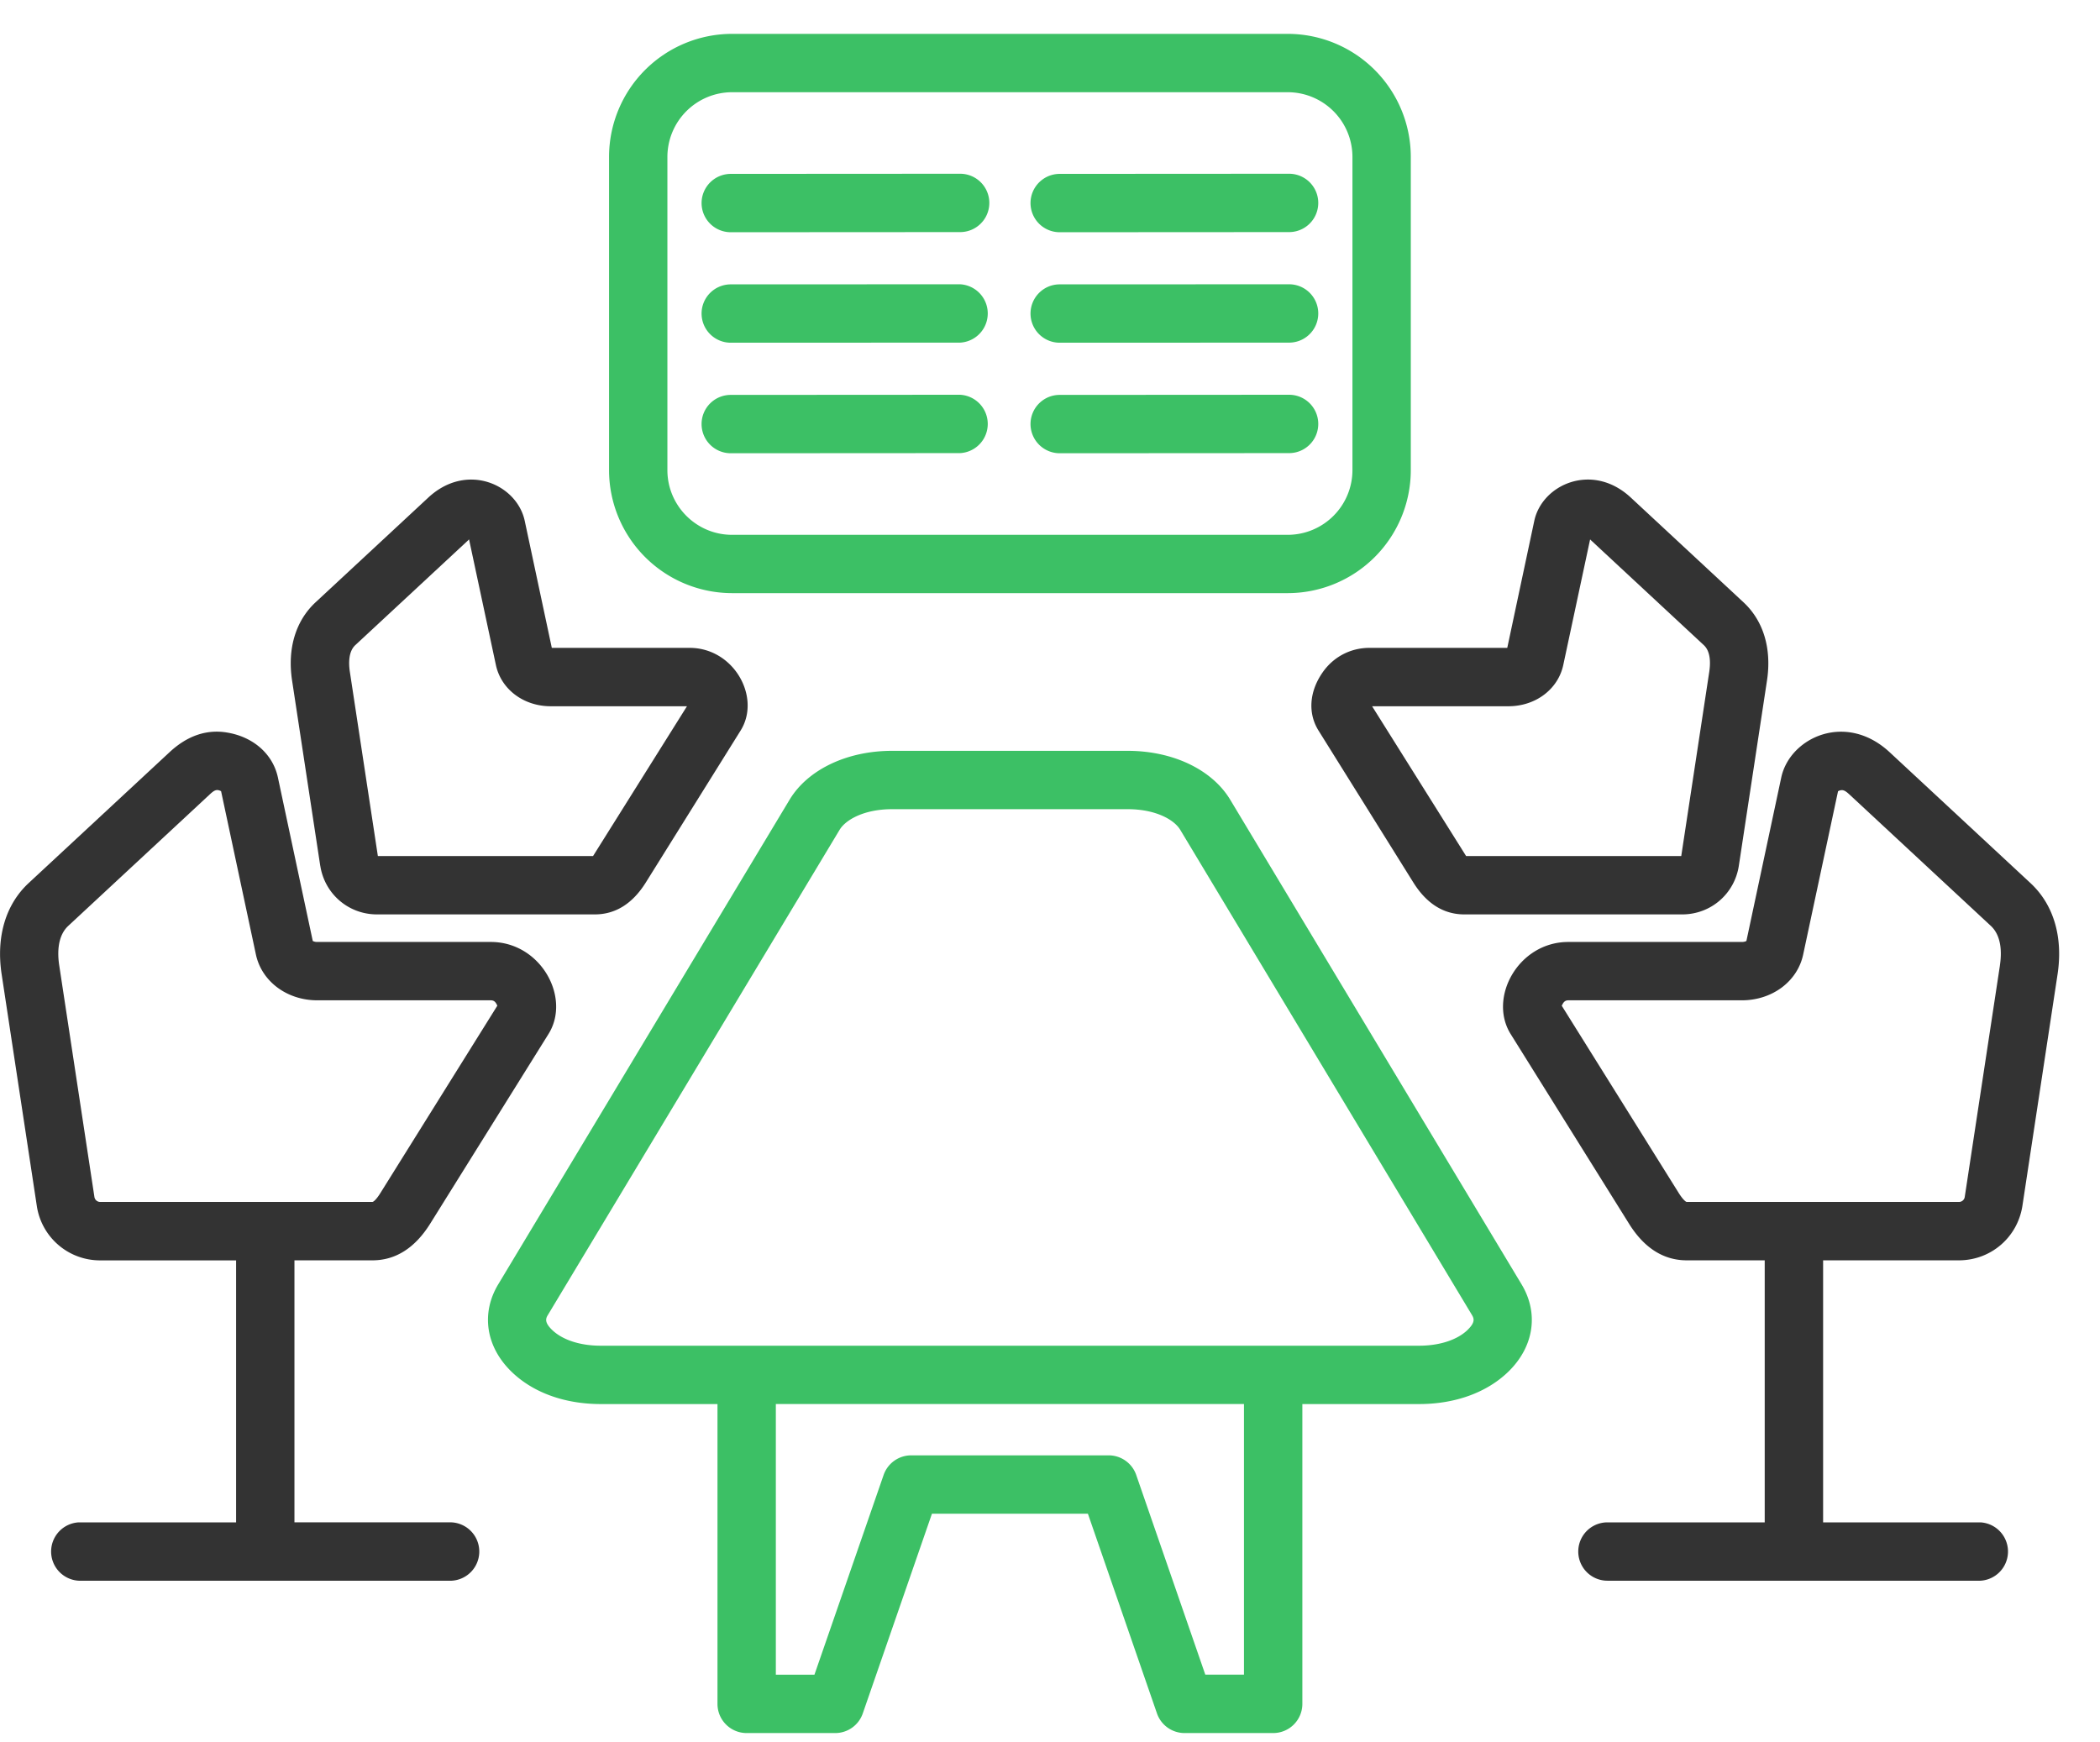
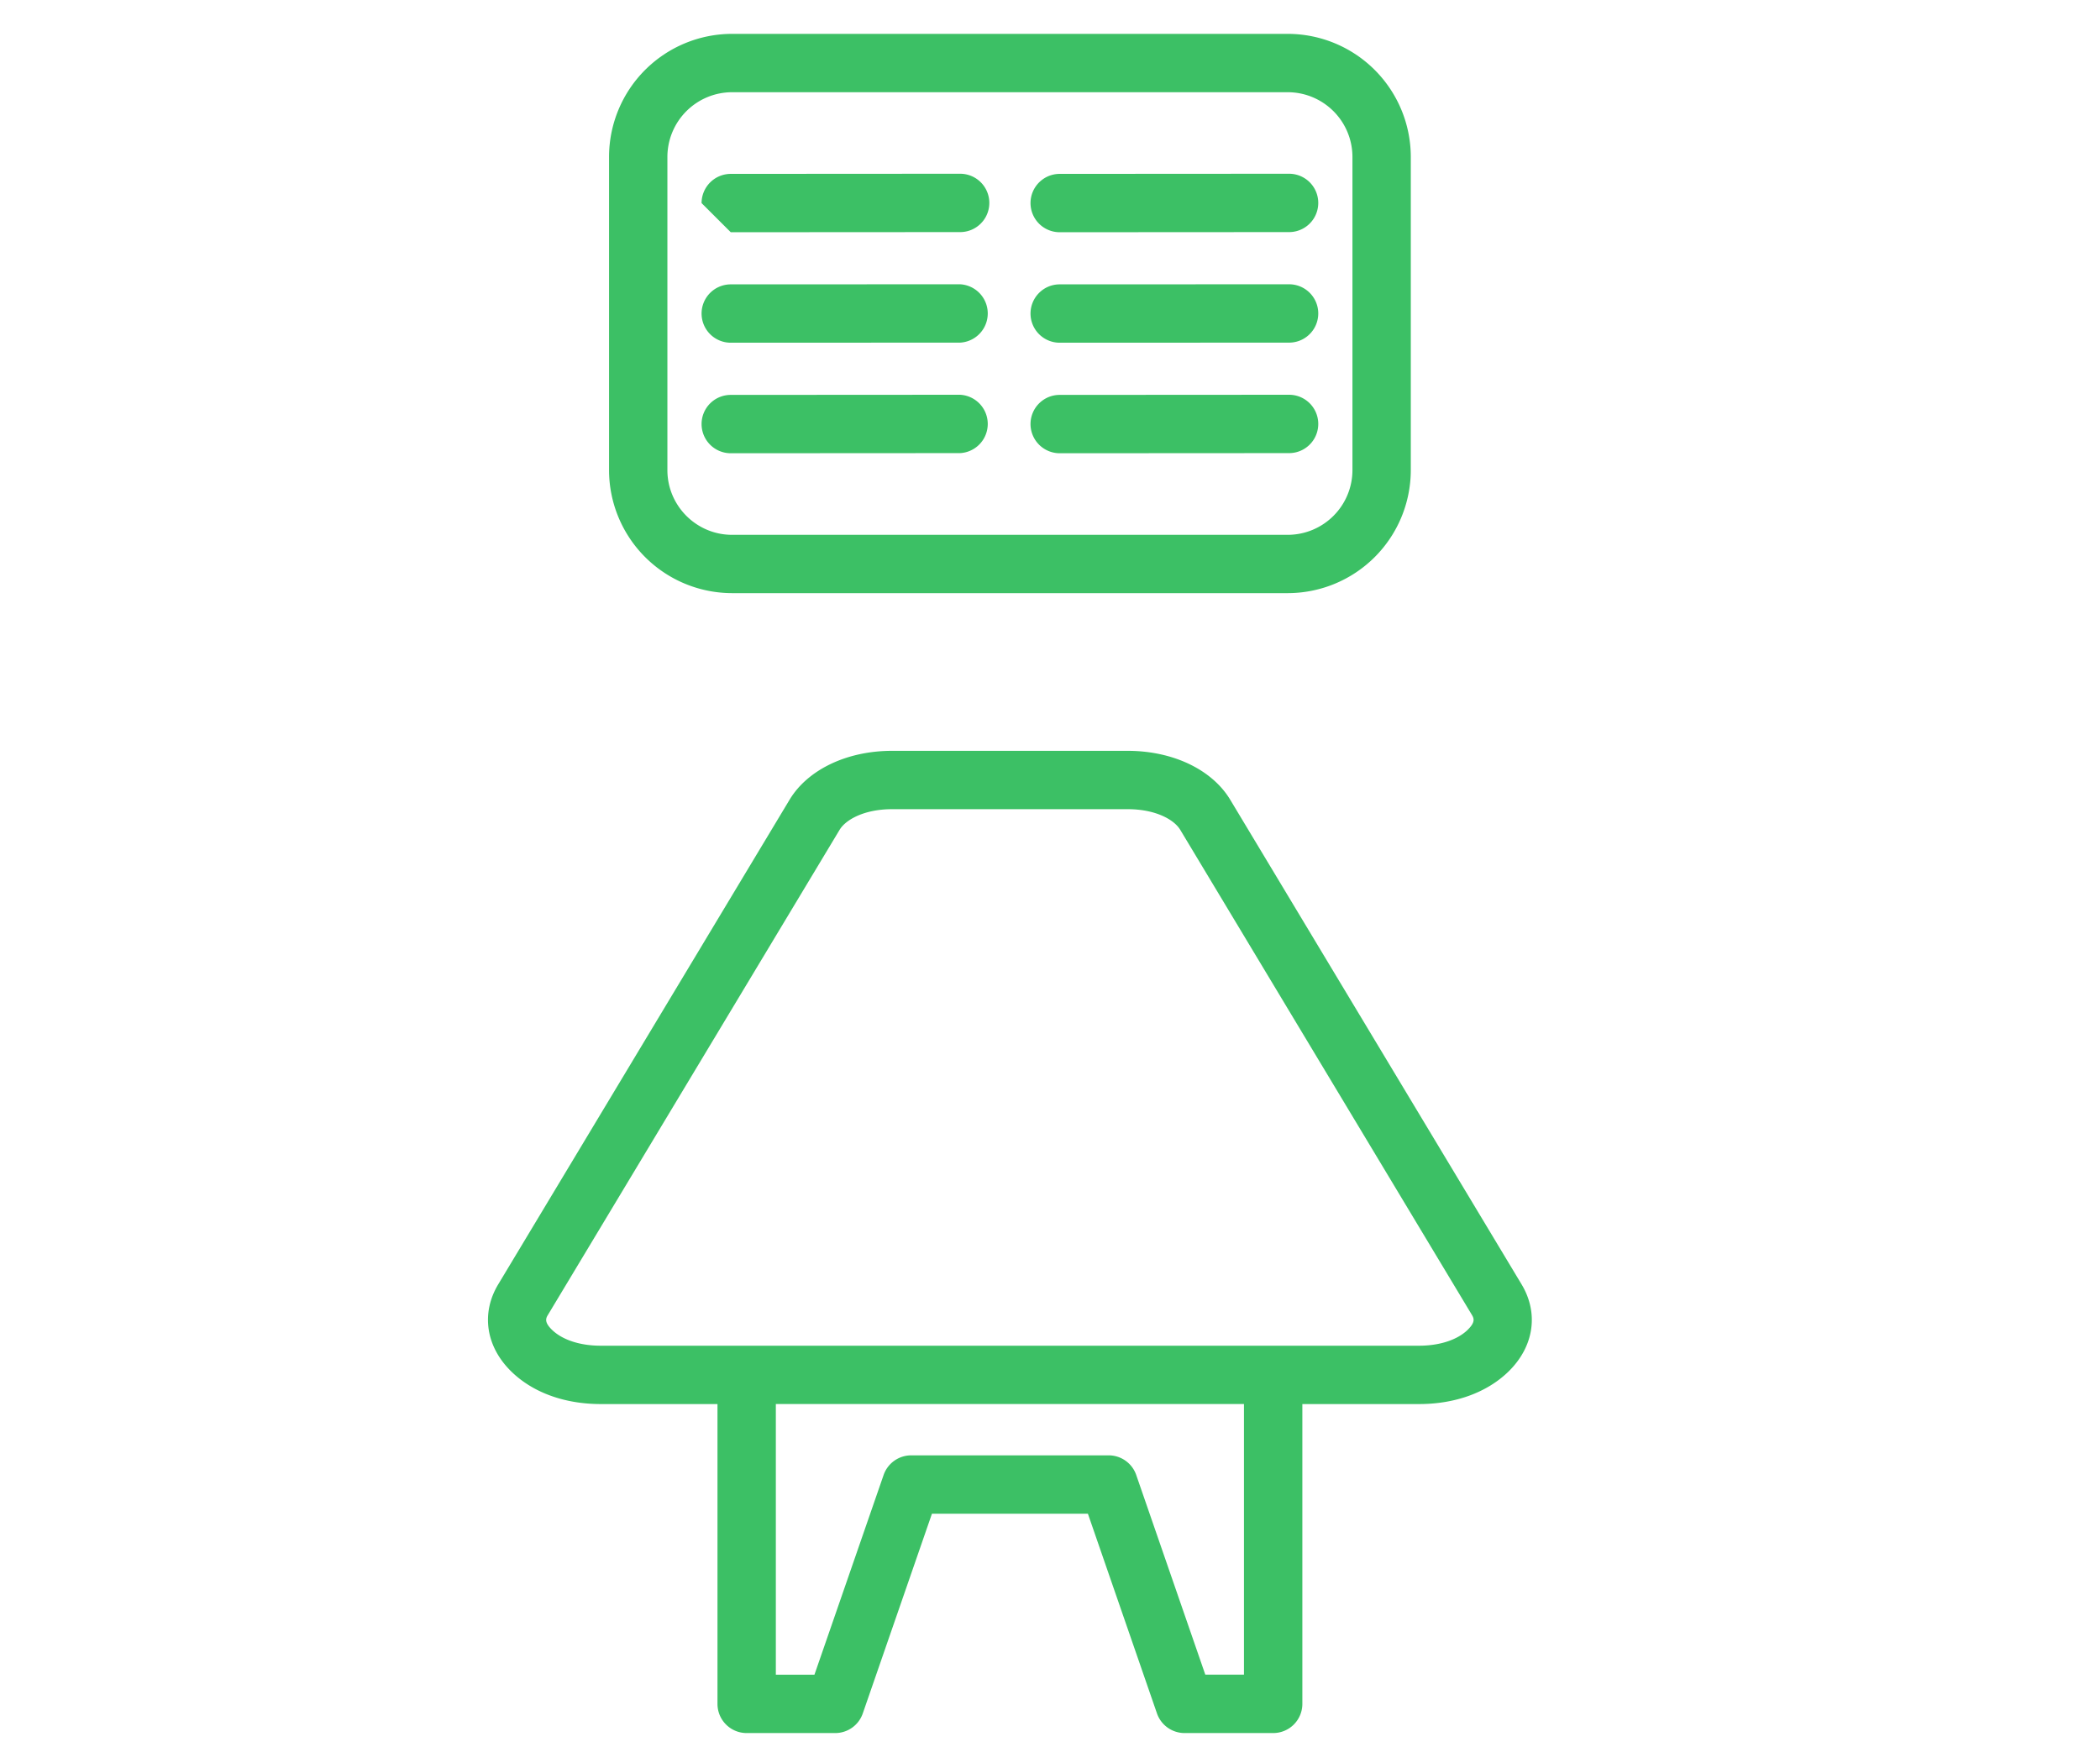
<svg xmlns="http://www.w3.org/2000/svg" width="47" height="39" fill="none">
-   <path fill-rule="evenodd" clip-rule="evenodd" d="M33.76 15.808c.607 0 1.112-.38 1.228-.926l.6-2.808.021.02 2.524 2.346c.154.143.151.403.122.596l-.627 4.125h-4.815l-2.104-3.353h3.051zm-4.161-.754c-.297.427-.33.912-.09 1.297l2.122 3.4c.296.475.68.716 1.142.716h4.876c.64 0 1.172-.46 1.268-1.09l.63-4.145c.108-.713-.079-1.335-.525-1.75l-2.523-2.345c-.861-.8-1.986-.294-2.16.52l-.605 2.844h-3.082c-.426 0-.811.202-1.053.553zm15.16 6.558c.043-.28.042-.66-.202-.888l-3.153-2.93c-.108-.1-.163-.138-.267-.084l-.78 3.654c-.128.604-.693 1.026-1.374 1.026H35.1c-.082 0-.113.051-.146.122L37.57 26.7c.093.149.16.203.181.203h6.09a.13.13 0 00.132-.113l.787-5.179zm.687-1.844l-3.153-2.93c-.986-.916-2.236-.326-2.427.565l-.78 3.659a.222.222 0 01-.103.022H35.1c-1.117 0-1.798 1.246-1.29 2.061l2.651 4.248c.338.542.772.817 1.29.817h1.745v5.865h-3.52a.653.653 0 000 1.306h8.347a.654.654 0 000-1.306h-3.52V28.21h3.038c.717 0 1.315-.515 1.423-1.223l.786-5.178c.127-.837-.088-1.561-.604-2.041zM7.952 14.44l2.524-2.345c.008-.008.015-.016.022-.021l.6 2.808c.115.545.62.926 1.227.926h3.05l-2.102 3.353H8.457l-.627-4.125c-.029-.193-.031-.454.122-.596zm-.784 4.937c.097.63.63 1.09 1.269 1.09h4.875c.462 0 .846-.24 1.143-.716l2.121-3.4c.463-.743-.15-1.85-1.142-1.85H12.35l-.606-2.843c-.175-.817-1.299-1.32-2.159-.52l-2.523 2.344c-.446.415-.633 1.037-.525 1.75l.63 4.145zM2.113 26.79a.13.13 0 00.13.113h6.091c.023 0 .09-.054.182-.203l2.615-4.19c-.033-.07-.064-.12-.146-.12H7.102c-.68 0-1.246-.423-1.375-1.027l-.779-3.654c-.105-.054-.156-.019-.267.085l-3.153 2.93c-.243.226-.245.607-.202.887l.787 5.18zm7.996 7.284H6.59V28.21h1.746c.516 0 .95-.275 1.29-.817l2.65-4.249c.509-.815-.174-2.06-1.29-2.06H7.103A.224.224 0 017 21.062l-.78-3.659c-.112-.523-.548-.91-1.14-1.007-.456-.076-.89.072-1.286.441L.64 19.767c-.516.48-.73 1.206-.603 2.042l.786 5.178a1.43 1.43 0 001.422 1.224h3.039v5.864H1.762a.654.654 0 000 1.306h8.347a.654.654 0 000-1.306z" fill="#333" />
-   <path fill-rule="evenodd" clip-rule="evenodd" d="M23.064 9.492c0-.36.291-.653.652-.653l5.135-.003a.652.652 0 110 1.306l-5.134.003a.654.654 0 01-.653-.653zm-7.362 0a.652.652 0 01.652-.653l5.135-.003a.654.654 0 010 1.306l-5.134.003a.653.653 0 01-.653-.653zm7.362-2.473c0-.36.291-.654.652-.654l5.135-.002a.652.652 0 110 1.306l-5.134.002a.653.653 0 01-.653-.652zm-7.362 0a.653.653 0 01.652-.654l5.135-.002a.654.654 0 010 1.306l-5.134.002a.653.653 0 01-.653-.652zm7.362-2.473c0-.36.291-.653.652-.654l5.135-.003a.653.653 0 010 1.306l-5.134.003a.653.653 0 01-.653-.652zm-7.362 0a.654.654 0 01.652-.654l5.135-.003a.652.652 0 110 1.306l-5.134.003a.653.653 0 01-.653-.652zm17.147 25.218c.185-.18.135-.264.086-.345l-6.52-10.845c-.138-.23-.555-.462-1.175-.462h-5.276c-.619 0-1.035.233-1.173.462L12.27 29.42c-.05.081-.1.166.085.346.233.226.63.355 1.089.355H31.76c.459 0 .856-.13 1.088-.355zm-5.008 7.72h-.865l-1.546-4.469a.653.653 0 00-.618-.44h-4.418a.654.654 0 00-.618.44l-1.548 4.47h-.864v-6.059h10.477v6.058zm-.307-19.583c-.406-.675-1.284-1.095-2.294-1.095h-5.276c-1.008 0-1.887.42-2.293 1.095l-6.52 10.846c-.39.648-.277 1.396.294 1.953.481.469 1.19.727 2 .727h2.613v6.711c0 .361.292.653.653.653h1.983a.652.652 0 00.616-.44l1.548-4.47h3.49l1.546 4.47c.092.264.34.44.618.44h1.982a.653.653 0 00.654-.653v-6.711h2.613c.809 0 1.518-.258 2-.727.57-.557.683-1.305.293-1.953l-6.52-10.846zM14.937 3.511v7.012c0 .798.65 1.448 1.447 1.448h12.438a1.45 1.45 0 001.447-1.448V3.512a1.45 1.45 0 00-1.447-1.448H16.384a1.45 1.45 0 00-1.447 1.448zm1.447 9.765h12.438a2.756 2.756 0 002.753-2.753V3.512A2.757 2.757 0 0028.822.758H16.384a2.756 2.756 0 00-2.753 2.754v7.01a2.756 2.756 0 002.753 2.754z" fill="#3CC065" />
+   <path fill-rule="evenodd" clip-rule="evenodd" d="M23.064 9.492c0-.36.291-.653.652-.653l5.135-.003a.652.652 0 110 1.306l-5.134.003a.654.654 0 01-.653-.653zm-7.362 0a.652.652 0 01.652-.653l5.135-.003a.654.654 0 010 1.306l-5.134.003a.653.653 0 01-.653-.653zm7.362-2.473c0-.36.291-.654.652-.654l5.135-.002a.652.652 0 110 1.306l-5.134.002a.653.653 0 01-.653-.652zm-7.362 0a.653.653 0 01.652-.654l5.135-.002a.654.654 0 010 1.306l-5.134.002a.653.653 0 01-.653-.652zm7.362-2.473c0-.36.291-.653.652-.654l5.135-.003a.653.653 0 010 1.306l-5.134.003a.653.653 0 01-.653-.652zm-7.362 0a.654.654 0 01.652-.654l5.135-.003a.652.652 0 110 1.306l-5.134.003zm17.147 25.218c.185-.18.135-.264.086-.345l-6.52-10.845c-.138-.23-.555-.462-1.175-.462h-5.276c-.619 0-1.035.233-1.173.462L12.27 29.42c-.05.081-.1.166.085.346.233.226.63.355 1.089.355H31.76c.459 0 .856-.13 1.088-.355zm-5.008 7.72h-.865l-1.546-4.469a.653.653 0 00-.618-.44h-4.418a.654.654 0 00-.618.44l-1.548 4.47h-.864v-6.059h10.477v6.058zm-.307-19.583c-.406-.675-1.284-1.095-2.294-1.095h-5.276c-1.008 0-1.887.42-2.293 1.095l-6.52 10.846c-.39.648-.277 1.396.294 1.953.481.469 1.19.727 2 .727h2.613v6.711c0 .361.292.653.653.653h1.983a.652.652 0 00.616-.44l1.548-4.47h3.49l1.546 4.47c.092.264.34.44.618.44h1.982a.653.653 0 00.654-.653v-6.711h2.613c.809 0 1.518-.258 2-.727.57-.557.683-1.305.293-1.953l-6.52-10.846zM14.937 3.511v7.012c0 .798.65 1.448 1.447 1.448h12.438a1.45 1.45 0 001.447-1.448V3.512a1.45 1.45 0 00-1.447-1.448H16.384a1.45 1.45 0 00-1.447 1.448zm1.447 9.765h12.438a2.756 2.756 0 002.753-2.753V3.512A2.757 2.757 0 0028.822.758H16.384a2.756 2.756 0 00-2.753 2.754v7.01a2.756 2.756 0 002.753 2.754z" fill="#3CC065" />
</svg>